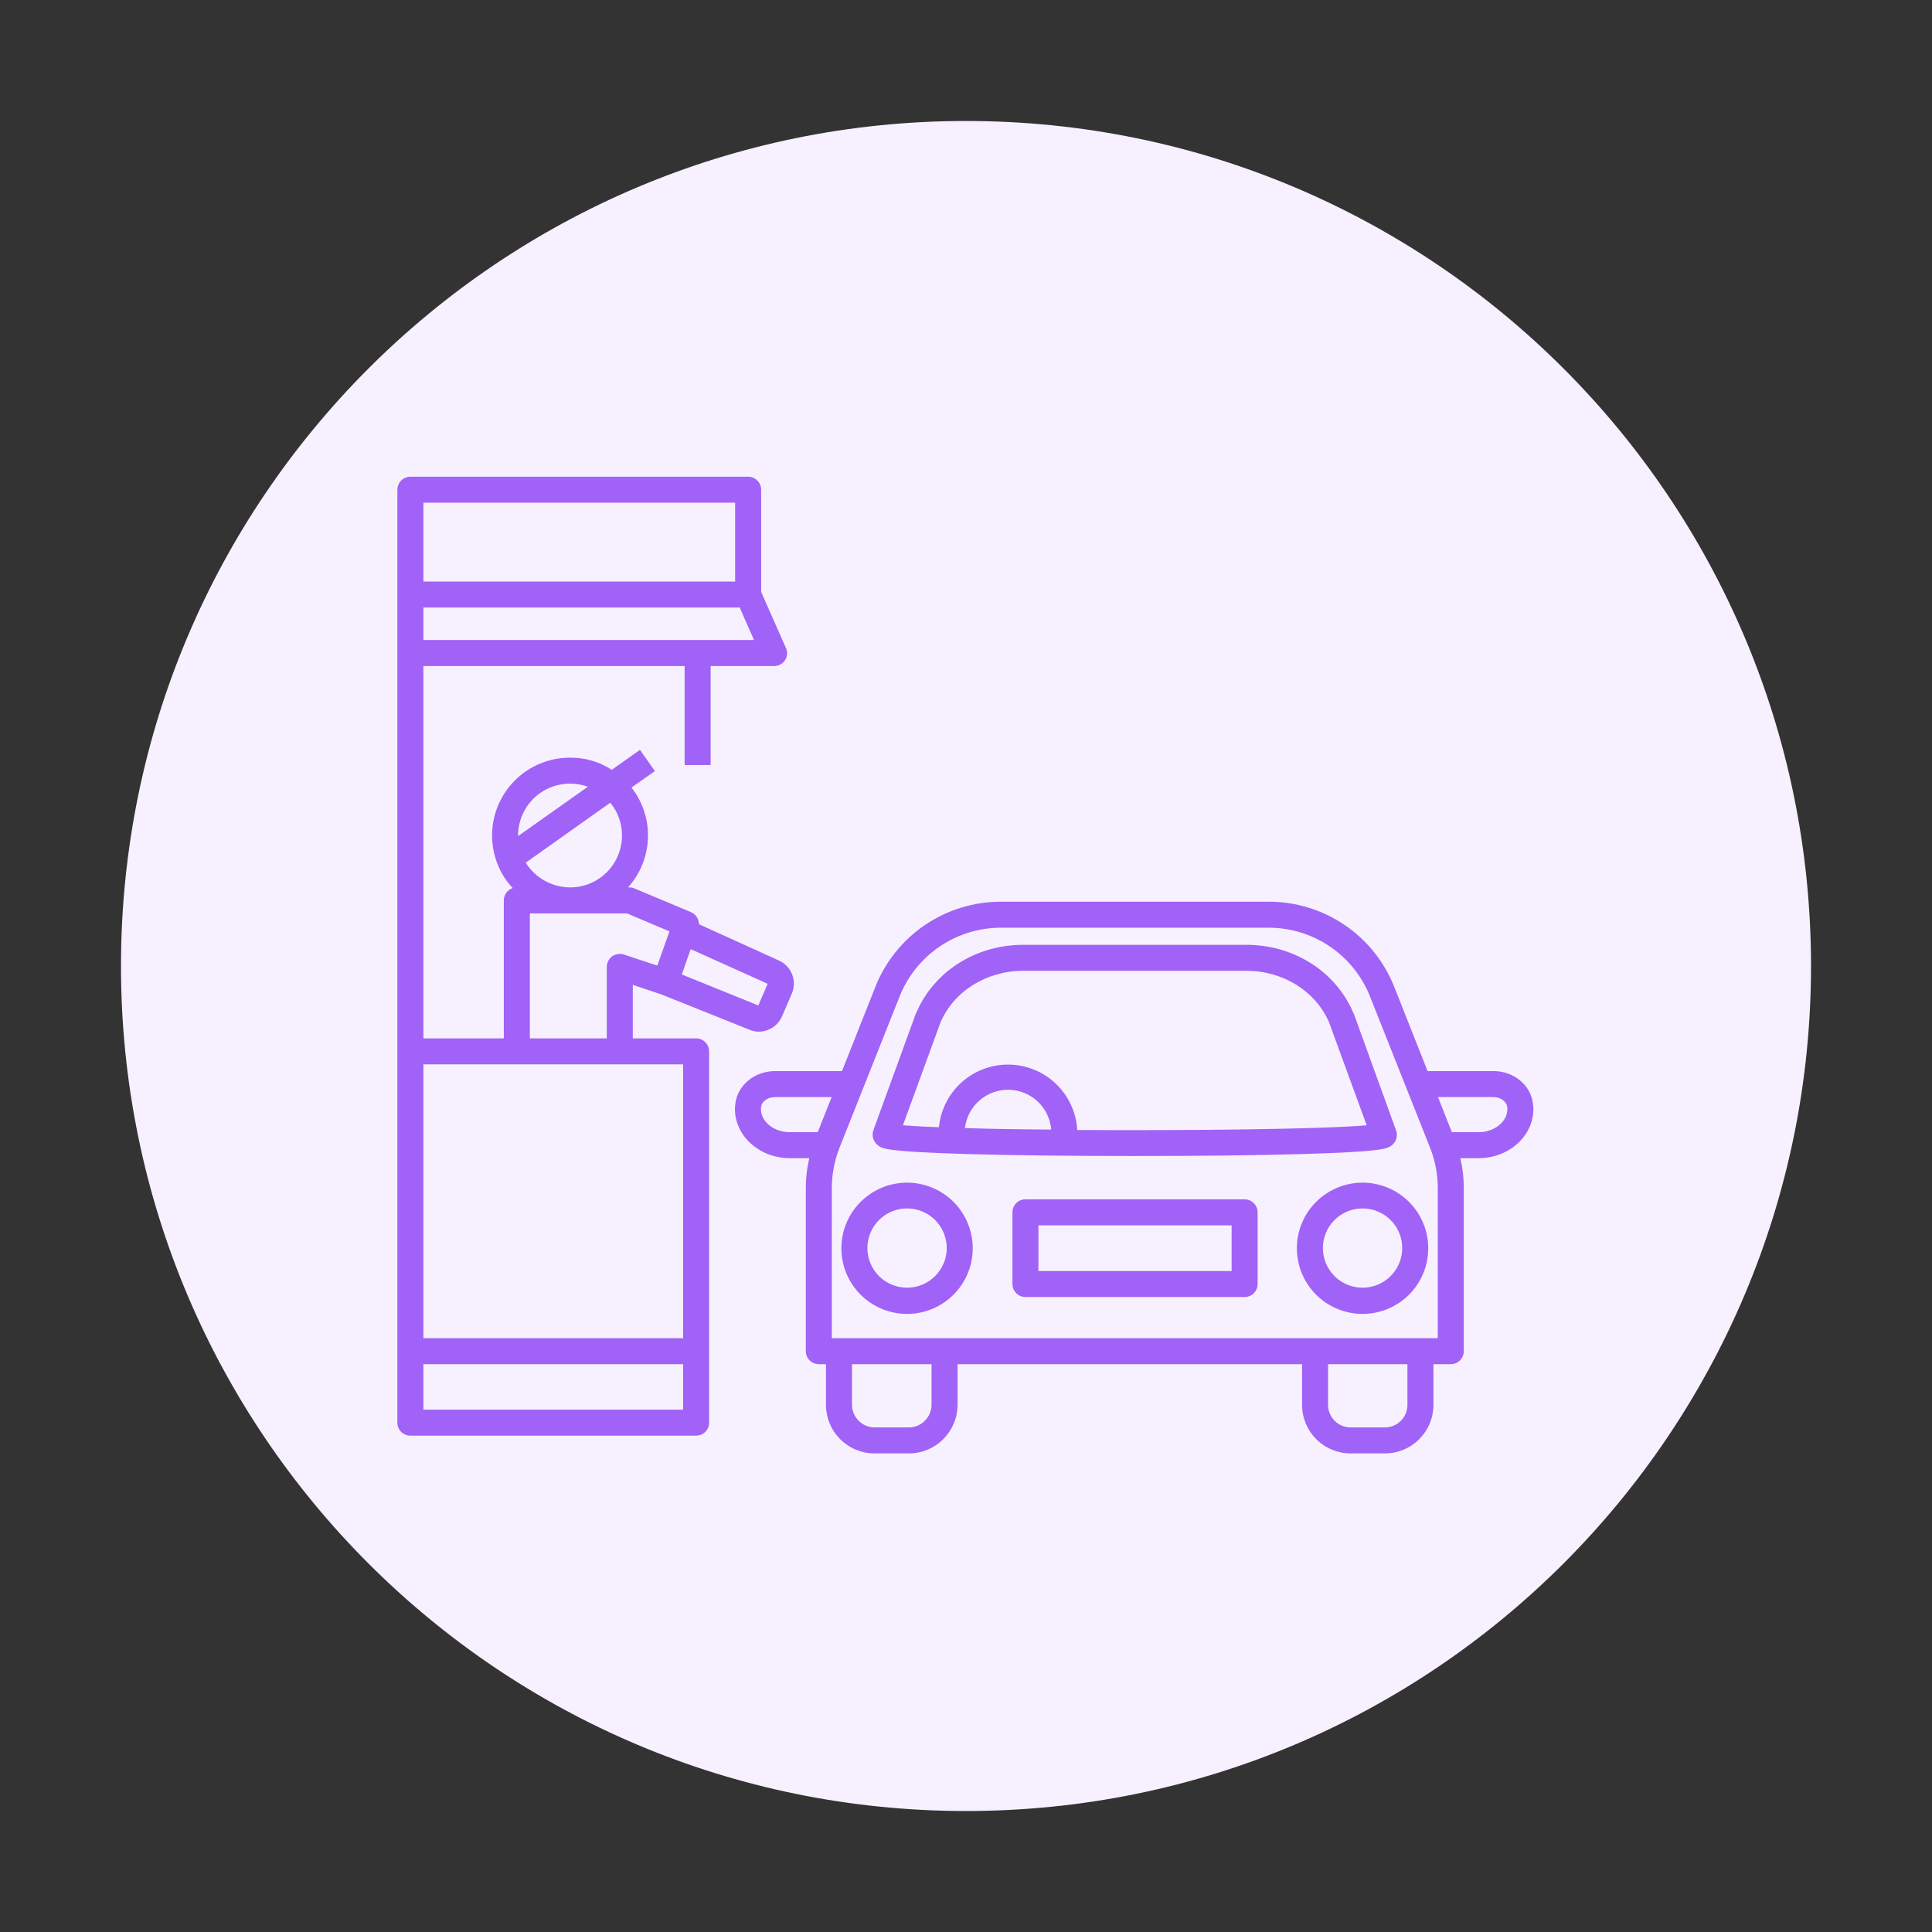
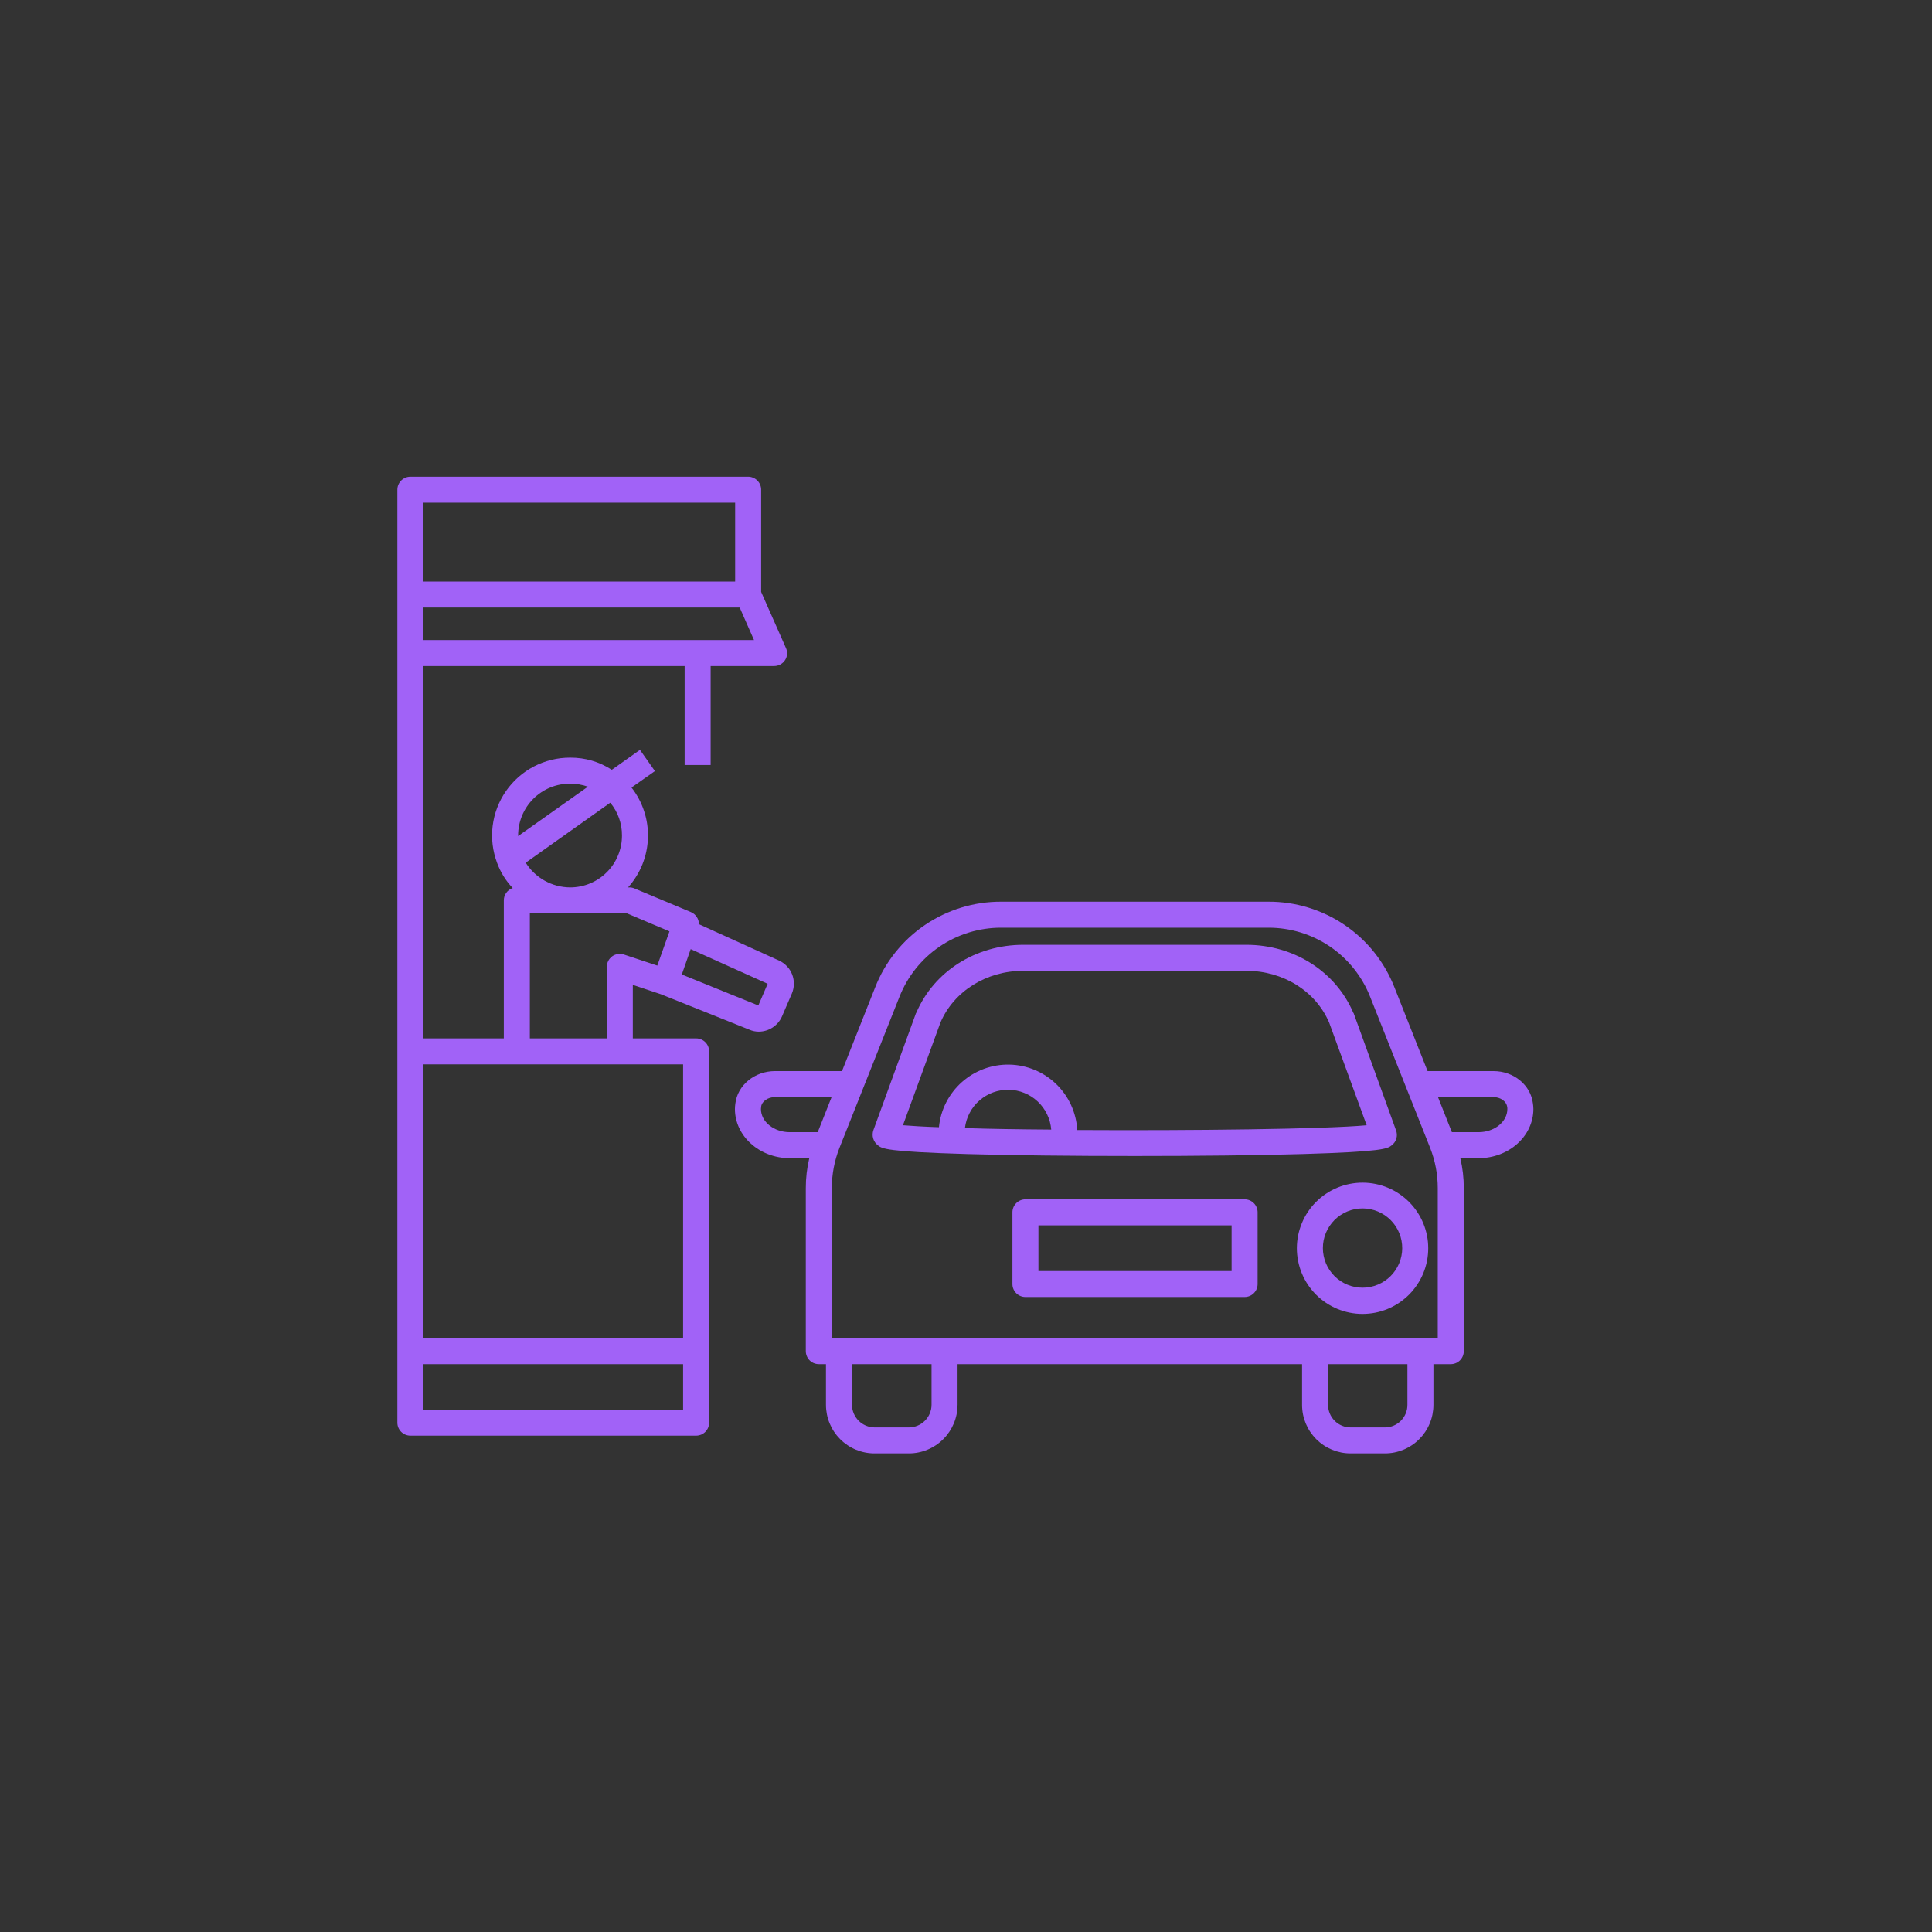
<svg xmlns="http://www.w3.org/2000/svg" width="500" viewBox="0 0 375 375" height="500" preserveAspectRatio="xMidYMid meet">
  <rect x="0" y="0" width="375" height="375" fill="#333333" stroke="none" />
  <defs>
    <clipPath id="02455a9d6f">
-       <path d="M 23.484 23.484 L 351.516 23.484 L 351.516 351.516 L 23.484 351.516 Z M 23.484 23.484 " clip-rule="nonzero" />
-     </clipPath>
+       </clipPath>
    <clipPath id="f53ba955e8">
      <path d="M 187.5 23.484 C 96.918 23.484 23.484 96.918 23.484 187.5 C 23.484 278.082 96.918 351.516 187.5 351.516 C 278.082 351.516 351.516 278.082 351.516 187.5 C 351.516 96.918 278.082 23.484 187.5 23.484 " clip-rule="nonzero" />
    </clipPath>
    <clipPath id="8e22b103c7">
      <path d="M 142 175 L 297.629 175 L 297.629 282.191 L 142 282.191 Z M 142 175 " clip-rule="nonzero" />
    </clipPath>
    <clipPath id="86ecd6545a">
      <path d="M 77.129 92.441 L 155 92.441 L 155 279 L 77.129 279 Z M 77.129 92.441 " clip-rule="nonzero" />
    </clipPath>
  </defs>
  <g clip-path="url(#02455a9d6f)">
    <g clip-path="url(#f53ba955e8)">
      <path fill="#f7f1ff" d="M 23.484 23.484 L 351.516 23.484 L 351.516 351.516 L 23.484 351.516 Z M 23.484 23.484 " fill-opacity="1" fill-rule="nonzero" />
    </g>
  </g>
  <path fill="#a162f7" d="M 170.422 222.32 C 171.219 222.949 171.977 223.539 187.715 224 C 196.426 224.254 207.957 224.379 220.242 224.379 C 232.531 224.379 244.102 224.254 252.812 224 C 268.508 223.539 269.309 222.949 270.109 222.32 C 270.336 222.152 270.527 221.953 270.688 221.723 C 270.848 221.492 270.965 221.242 271.043 220.973 C 271.117 220.703 271.148 220.426 271.133 220.145 C 271.117 219.863 271.055 219.594 270.949 219.336 L 262.746 196.672 L 262.66 196.547 C 259.25 188.559 251.129 183.387 241.914 183.387 L 198.613 183.387 C 189.398 183.387 181.277 188.559 177.867 196.547 L 177.785 196.672 L 169.535 219.336 C 169.441 219.598 169.387 219.871 169.379 220.148 C 169.367 220.43 169.402 220.703 169.484 220.973 C 169.562 221.242 169.684 221.492 169.844 221.723 C 170.004 221.953 170.195 222.152 170.422 222.32 Z M 187.293 218.957 C 187.355 218.441 187.461 217.938 187.613 217.445 C 187.766 216.949 187.965 216.473 188.207 216.016 C 188.445 215.559 188.727 215.125 189.047 214.719 C 189.367 214.312 189.723 213.941 190.113 213.602 C 190.504 213.262 190.922 212.957 191.367 212.695 C 191.812 212.43 192.277 212.211 192.766 212.031 C 193.25 211.855 193.75 211.723 194.258 211.637 C 194.77 211.551 195.285 211.512 195.801 211.523 C 196.32 211.531 196.832 211.59 197.34 211.691 C 197.848 211.797 198.34 211.945 198.82 212.141 C 199.301 212.332 199.758 212.57 200.195 212.848 C 200.629 213.129 201.035 213.445 201.414 213.801 C 201.793 214.152 202.133 214.539 202.441 214.957 C 202.746 215.371 203.012 215.812 203.234 216.281 C 203.461 216.746 203.641 217.23 203.777 217.727 C 203.91 218.227 204 218.734 204.043 219.25 C 197.898 219.207 192.176 219.125 187.293 218.957 Z M 182.539 198.48 C 185.148 192.383 191.461 188.434 198.613 188.434 L 241.914 188.434 C 249.07 188.434 255.379 192.383 257.988 198.48 L 265.27 218.41 C 257.148 219.168 231.395 219.461 209.094 219.336 C 209.047 218.496 208.922 217.668 208.719 216.852 C 208.516 216.039 208.238 215.246 207.891 214.484 C 207.539 213.719 207.121 212.996 206.637 212.309 C 206.148 211.625 205.602 210.988 205 210.406 C 204.395 209.824 203.738 209.301 203.035 208.84 C 202.332 208.379 201.594 207.988 200.816 207.664 C 200.039 207.344 199.242 207.094 198.418 206.922 C 197.594 206.75 196.762 206.652 195.922 206.637 C 195.082 206.621 194.246 206.68 193.418 206.82 C 192.586 206.961 191.777 207.176 190.988 207.465 C 190.199 207.754 189.445 208.117 188.723 208.547 C 188.004 208.98 187.328 209.477 186.699 210.035 C 186.07 210.594 185.5 211.203 184.988 211.871 C 184.473 212.535 184.027 213.242 183.645 213.992 C 183.262 214.738 182.957 215.516 182.719 216.324 C 182.484 217.129 182.328 217.953 182.246 218.789 C 179.301 218.703 176.941 218.535 175.262 218.41 Z M 182.539 198.48 " fill-opacity="1" fill-rule="nonzero" />
  <g clip-path="url(#8e22b103c7)">
    <path fill="#a162f7" d="M 297.543 214.207 C 297.125 210.633 293.84 207.898 289.887 207.898 L 277.094 207.898 L 270.656 191.629 C 270.176 190.406 269.609 189.23 268.953 188.094 C 268.297 186.961 267.562 185.883 266.742 184.855 C 265.926 183.832 265.035 182.875 264.074 181.984 C 263.109 181.094 262.086 180.281 261.004 179.543 C 259.918 178.809 258.785 178.156 257.602 177.59 C 256.418 177.023 255.199 176.547 253.945 176.164 C 252.691 175.781 251.418 175.492 250.121 175.301 C 248.824 175.109 247.52 175.016 246.207 175.02 L 194.32 175.02 C 193.012 175.016 191.707 175.109 190.41 175.301 C 189.113 175.492 187.836 175.781 186.582 176.164 C 185.328 176.547 184.109 177.023 182.926 177.59 C 181.746 178.156 180.609 178.809 179.527 179.543 C 178.441 180.281 177.418 181.094 176.457 181.984 C 175.496 182.875 174.605 183.832 173.785 184.855 C 172.969 185.883 172.23 186.961 171.574 188.094 C 170.918 189.23 170.352 190.406 169.875 191.629 L 163.395 207.984 L 163.395 207.898 L 150.434 207.898 C 146.477 207.898 143.152 210.633 142.73 214.207 C 142.68 214.555 142.652 214.902 142.648 215.258 C 142.648 220.512 147.445 224.801 153.293 224.801 L 157.082 224.801 C 156.625 226.723 156.402 228.672 156.406 230.645 L 156.406 262.262 C 156.406 262.598 156.473 262.918 156.602 263.227 C 156.727 263.535 156.91 263.809 157.148 264.047 C 157.383 264.281 157.656 264.465 157.965 264.594 C 158.277 264.719 158.598 264.785 158.934 264.785 L 160.32 264.785 L 160.32 272.688 C 160.32 273.309 160.383 273.918 160.504 274.527 C 160.625 275.133 160.801 275.723 161.039 276.293 C 161.277 276.863 161.566 277.406 161.91 277.922 C 162.254 278.434 162.645 278.91 163.082 279.348 C 163.52 279.785 163.996 280.176 164.512 280.52 C 165.023 280.863 165.566 281.152 166.141 281.391 C 166.711 281.625 167.301 281.805 167.91 281.926 C 168.516 282.047 169.129 282.105 169.746 282.105 L 176.395 282.105 C 177.016 282.105 177.629 282.047 178.238 281.926 C 178.848 281.805 179.438 281.629 180.008 281.391 C 180.582 281.156 181.129 280.863 181.645 280.52 C 182.16 280.18 182.637 279.789 183.074 279.352 C 183.516 278.914 183.906 278.438 184.254 277.926 C 184.598 277.41 184.891 276.867 185.133 276.297 C 185.371 275.727 185.551 275.137 185.676 274.527 C 185.797 273.922 185.859 273.309 185.863 272.688 L 185.863 264.785 L 252.73 264.785 L 252.73 272.688 C 252.73 273.309 252.789 273.918 252.91 274.527 C 253.031 275.133 253.211 275.723 253.445 276.293 C 253.684 276.863 253.973 277.406 254.316 277.922 C 254.66 278.434 255.051 278.91 255.488 279.348 C 255.93 279.785 256.402 280.176 256.918 280.52 C 257.434 280.863 257.977 281.152 258.547 281.391 C 259.121 281.625 259.711 281.805 260.316 281.926 C 260.922 282.047 261.535 282.105 262.156 282.105 L 268.805 282.105 C 269.422 282.105 270.035 282.047 270.645 281.926 C 271.25 281.805 271.84 281.625 272.41 281.391 C 272.984 281.152 273.527 280.863 274.039 280.52 C 274.555 280.176 275.031 279.785 275.469 279.348 C 275.906 278.91 276.297 278.434 276.641 277.922 C 276.984 277.406 277.277 276.863 277.512 276.293 C 277.75 275.723 277.93 275.133 278.047 274.527 C 278.168 273.918 278.23 273.309 278.23 272.688 L 278.23 264.785 L 281.598 264.785 C 281.93 264.785 282.254 264.719 282.562 264.594 C 282.871 264.465 283.145 264.281 283.383 264.047 C 283.617 263.809 283.801 263.535 283.93 263.227 C 284.059 262.918 284.121 262.598 284.121 262.262 L 284.121 230.645 C 284.129 228.672 283.902 226.723 283.449 224.801 L 286.984 224.801 C 292.875 224.801 297.629 220.512 297.629 215.258 C 297.625 214.902 297.594 214.555 297.543 214.207 Z M 158.723 219.754 L 153.293 219.754 C 150.223 219.754 147.699 217.738 147.699 215.258 C 147.699 215.09 147.738 214.961 147.738 214.793 C 147.867 213.785 149.043 212.945 150.434 212.945 L 161.414 212.945 Z M 180.812 272.688 C 180.812 272.977 180.781 273.262 180.723 273.543 C 180.664 273.828 180.578 274.102 180.465 274.367 C 180.355 274.633 180.219 274.883 180.055 275.121 C 179.895 275.359 179.711 275.582 179.504 275.785 C 179.301 275.984 179.078 276.168 178.836 276.328 C 178.598 276.484 178.344 276.621 178.078 276.73 C 177.809 276.84 177.535 276.922 177.254 276.977 C 176.969 277.035 176.684 277.062 176.395 277.062 L 169.746 277.062 C 169.461 277.059 169.176 277.027 168.895 276.973 C 168.617 276.914 168.344 276.828 168.078 276.719 C 167.816 276.605 167.562 276.473 167.324 276.312 C 167.086 276.152 166.867 275.973 166.664 275.77 C 166.461 275.566 166.281 275.348 166.121 275.109 C 165.961 274.871 165.824 274.621 165.715 274.355 C 165.605 274.094 165.52 273.82 165.461 273.539 C 165.402 273.258 165.375 272.977 165.371 272.688 L 165.371 264.785 L 180.812 264.785 Z M 273.18 272.688 C 273.18 272.977 273.152 273.262 273.098 273.543 C 273.039 273.824 272.957 274.098 272.848 274.363 C 272.738 274.629 272.602 274.879 272.441 275.117 C 272.281 275.355 272.102 275.578 271.898 275.781 C 271.695 275.984 271.473 276.164 271.234 276.324 C 270.996 276.484 270.746 276.617 270.48 276.73 C 270.215 276.84 269.941 276.922 269.656 276.977 C 269.375 277.035 269.09 277.062 268.805 277.062 L 262.156 277.062 C 261.867 277.062 261.582 277.035 261.301 276.977 C 261.02 276.922 260.746 276.84 260.48 276.73 C 260.215 276.617 259.961 276.484 259.723 276.324 C 259.484 276.164 259.266 275.984 259.062 275.781 C 258.859 275.578 258.676 275.355 258.516 275.117 C 258.355 274.879 258.223 274.629 258.113 274.363 C 258.004 274.098 257.918 273.824 257.863 273.543 C 257.809 273.262 257.777 272.977 257.777 272.688 L 257.777 264.785 L 273.18 264.785 Z M 279.07 259.738 L 161.457 259.738 L 161.457 230.645 C 161.457 227.945 161.949 225.34 162.93 222.824 L 174.586 193.477 C 174.973 192.492 175.434 191.543 175.961 190.629 C 176.492 189.711 177.086 188.84 177.746 188.016 C 178.41 187.188 179.129 186.414 179.902 185.695 C 180.68 184.977 181.508 184.32 182.383 183.727 C 183.258 183.133 184.172 182.605 185.125 182.148 C 186.082 181.691 187.062 181.305 188.074 180.996 C 189.086 180.688 190.117 180.453 191.164 180.297 C 192.211 180.141 193.262 180.062 194.32 180.066 L 246.207 180.066 C 247.266 180.062 248.316 180.141 249.363 180.297 C 250.414 180.453 251.441 180.688 252.453 180.996 C 253.465 181.305 254.449 181.691 255.402 182.148 C 256.355 182.605 257.273 183.133 258.148 183.727 C 259.023 184.32 259.848 184.977 260.625 185.695 C 261.402 186.414 262.121 187.188 262.781 188.016 C 263.441 188.84 264.035 189.711 264.566 190.629 C 265.098 191.543 265.555 192.492 265.941 193.477 L 277.598 222.824 C 278.582 225.34 279.07 227.945 279.07 230.645 Z M 286.984 219.754 L 281.809 219.754 L 279.113 212.945 L 289.887 212.945 C 291.234 212.945 292.41 213.785 292.539 214.836 C 292.574 214.973 292.59 215.113 292.578 215.258 C 292.578 217.738 290.055 219.754 286.984 219.754 Z M 286.984 219.754 " fill-opacity="1" fill-rule="nonzero" />
  </g>
-   <path fill="#a162f7" d="M 176.102 229.551 C 175.262 229.547 174.434 229.629 173.613 229.789 C 172.789 229.949 171.992 230.188 171.215 230.508 C 170.441 230.824 169.703 231.215 169.008 231.68 C 168.309 232.141 167.664 232.668 167.066 233.258 C 166.473 233.848 165.945 234.492 165.477 235.184 C 165.008 235.879 164.613 236.613 164.293 237.387 C 163.969 238.16 163.727 238.957 163.559 239.777 C 163.395 240.598 163.312 241.426 163.309 242.262 C 163.309 243.102 163.387 243.93 163.551 244.75 C 163.711 245.57 163.949 246.371 164.27 247.145 C 164.59 247.918 164.98 248.652 165.445 249.348 C 165.91 250.047 166.438 250.691 167.027 251.285 C 167.621 251.879 168.266 252.406 168.961 252.871 C 169.656 253.34 170.391 253.73 171.164 254.055 C 171.938 254.375 172.734 254.617 173.555 254.781 C 174.379 254.945 175.207 255.031 176.047 255.031 C 176.883 255.031 177.711 254.949 178.535 254.789 C 179.355 254.625 180.156 254.383 180.93 254.066 C 181.703 253.746 182.438 253.352 183.137 252.887 C 183.832 252.422 184.477 251.895 185.07 251.305 C 185.664 250.711 186.191 250.07 186.656 249.371 C 187.125 248.676 187.516 247.941 187.836 247.168 C 188.16 246.395 188.402 245.598 188.562 244.777 C 188.727 243.957 188.809 243.129 188.809 242.289 C 188.809 241.457 188.727 240.629 188.566 239.812 C 188.402 238.992 188.164 238.195 187.844 237.426 C 187.523 236.652 187.133 235.922 186.668 235.227 C 186.207 234.531 185.68 233.891 185.09 233.297 C 184.5 232.707 183.859 232.18 183.164 231.715 C 182.473 231.246 181.738 230.855 180.969 230.535 C 180.195 230.211 179.402 229.969 178.582 229.805 C 177.766 229.637 176.938 229.555 176.102 229.551 Z M 176.102 249.941 C 175.594 249.945 175.094 249.898 174.594 249.801 C 174.098 249.707 173.613 249.562 173.145 249.371 C 172.676 249.18 172.23 248.945 171.809 248.664 C 171.387 248.383 170.992 248.066 170.633 247.711 C 170.273 247.352 169.953 246.965 169.672 246.543 C 169.387 246.125 169.148 245.68 168.953 245.211 C 168.758 244.746 168.609 244.262 168.512 243.766 C 168.41 243.27 168.359 242.77 168.359 242.262 C 168.359 241.758 168.406 241.254 168.504 240.758 C 168.602 240.262 168.75 239.777 168.941 239.312 C 169.137 238.844 169.375 238.398 169.656 237.977 C 169.938 237.555 170.258 237.168 170.613 236.809 C 170.973 236.449 171.363 236.129 171.785 235.852 C 172.207 235.57 172.652 235.332 173.117 235.137 C 173.586 234.945 174.07 234.797 174.566 234.699 C 175.066 234.602 175.566 234.555 176.074 234.555 C 176.582 234.555 177.082 234.605 177.578 234.707 C 178.074 234.805 178.559 234.953 179.027 235.148 C 179.492 235.344 179.938 235.582 180.359 235.863 C 180.777 236.148 181.168 236.469 181.523 236.828 C 181.883 237.188 182.199 237.578 182.48 238 C 182.758 238.422 182.996 238.867 183.188 239.336 C 183.379 239.805 183.523 240.289 183.621 240.785 C 183.715 241.281 183.762 241.785 183.762 242.289 C 183.758 242.793 183.707 243.289 183.605 243.781 C 183.508 244.273 183.359 244.75 183.164 245.211 C 182.973 245.676 182.734 246.117 182.457 246.531 C 182.176 246.949 181.859 247.336 181.504 247.691 C 181.148 248.043 180.762 248.359 180.348 248.641 C 179.93 248.918 179.488 249.156 179.027 249.348 C 178.562 249.543 178.086 249.688 177.594 249.789 C 177.102 249.891 176.602 249.941 176.102 249.941 Z M 176.102 249.941 " fill-opacity="1" fill-rule="nonzero" />
  <path fill="#a162f7" d="M 264.512 229.551 C 263.676 229.547 262.844 229.629 262.023 229.789 C 261.199 229.949 260.402 230.188 259.625 230.508 C 258.852 230.824 258.113 231.215 257.418 231.68 C 256.719 232.141 256.074 232.668 255.48 233.258 C 254.883 233.848 254.355 234.492 253.887 235.184 C 253.418 235.879 253.023 236.613 252.703 237.387 C 252.379 238.16 252.137 238.957 251.969 239.777 C 251.805 240.598 251.723 241.426 251.719 242.262 C 251.719 243.102 251.797 243.93 251.961 244.75 C 252.121 245.57 252.363 246.371 252.68 247.145 C 253 247.918 253.391 248.652 253.855 249.348 C 254.32 250.047 254.848 250.691 255.438 251.285 C 256.031 251.879 256.676 252.406 257.371 252.871 C 258.066 253.34 258.801 253.73 259.574 254.055 C 260.348 254.375 261.145 254.617 261.965 254.781 C 262.789 254.945 263.617 255.031 264.457 255.031 C 265.293 255.031 266.125 254.949 266.945 254.789 C 267.766 254.625 268.566 254.383 269.34 254.066 C 270.113 253.746 270.848 253.352 271.547 252.887 C 272.242 252.422 272.887 251.895 273.48 251.305 C 274.074 250.711 274.602 250.07 275.066 249.371 C 275.535 248.676 275.926 247.941 276.25 247.168 C 276.57 246.395 276.812 245.598 276.977 244.777 C 277.137 243.957 277.219 243.129 277.219 242.289 C 277.219 241.457 277.141 240.629 276.977 239.812 C 276.812 238.992 276.574 238.195 276.254 237.426 C 275.934 236.652 275.543 235.922 275.078 235.227 C 274.617 234.531 274.09 233.891 273.5 233.297 C 272.91 232.707 272.27 232.18 271.574 231.715 C 270.883 231.246 270.148 230.855 269.379 230.535 C 268.605 230.211 267.812 229.969 266.992 229.805 C 266.176 229.637 265.348 229.555 264.512 229.551 Z M 264.512 249.941 C 264.004 249.945 263.504 249.898 263.004 249.801 C 262.508 249.707 262.023 249.562 261.555 249.371 C 261.086 249.18 260.641 248.945 260.219 248.664 C 259.797 248.383 259.402 248.066 259.043 247.711 C 258.684 247.352 258.363 246.965 258.082 246.543 C 257.797 246.125 257.559 245.68 257.363 245.211 C 257.168 244.746 257.02 244.262 256.922 243.766 C 256.82 243.27 256.77 242.77 256.77 242.262 C 256.77 241.758 256.816 241.254 256.914 240.758 C 257.012 240.262 257.16 239.777 257.352 239.312 C 257.547 238.844 257.785 238.398 258.066 237.977 C 258.348 237.555 258.668 237.168 259.023 236.809 C 259.383 236.449 259.773 236.129 260.195 235.852 C 260.617 235.57 261.062 235.332 261.531 235.137 C 261.996 234.945 262.48 234.797 262.977 234.699 C 263.477 234.602 263.977 234.555 264.484 234.555 C 264.992 234.555 265.492 234.605 265.988 234.707 C 266.484 234.805 266.969 234.953 267.438 235.148 C 267.902 235.344 268.348 235.582 268.77 235.863 C 269.188 236.148 269.578 236.469 269.934 236.828 C 270.293 237.188 270.609 237.578 270.891 238 C 271.172 238.422 271.406 238.867 271.598 239.336 C 271.789 239.805 271.934 240.289 272.031 240.785 C 272.125 241.281 272.172 241.785 272.172 242.289 C 272.168 242.793 272.117 243.289 272.016 243.781 C 271.918 244.273 271.77 244.75 271.578 245.211 C 271.383 245.676 271.145 246.117 270.867 246.531 C 270.586 246.949 270.27 247.336 269.914 247.691 C 269.559 248.043 269.176 248.359 268.758 248.641 C 268.34 248.918 267.898 249.156 267.438 249.348 C 266.973 249.543 266.496 249.688 266.004 249.789 C 265.512 249.891 265.016 249.941 264.512 249.941 Z M 264.512 249.941 " fill-opacity="1" fill-rule="nonzero" />
  <path fill="#a162f7" d="M 241.578 232.789 L 199.035 232.789 C 198.699 232.789 198.379 232.852 198.07 232.98 C 197.758 233.109 197.488 233.293 197.25 233.527 C 197.012 233.766 196.832 234.035 196.703 234.348 C 196.574 234.656 196.512 234.977 196.512 235.312 L 196.512 249.227 C 196.512 249.562 196.574 249.883 196.703 250.195 C 196.832 250.504 197.012 250.777 197.25 251.012 C 197.488 251.25 197.758 251.43 198.07 251.559 C 198.379 251.688 198.699 251.75 199.035 251.75 L 241.578 251.75 C 241.914 251.75 242.234 251.688 242.543 251.559 C 242.855 251.43 243.125 251.25 243.363 251.012 C 243.602 250.777 243.781 250.504 243.91 250.195 C 244.039 249.883 244.102 249.562 244.102 249.227 L 244.102 235.312 C 244.102 234.977 244.039 234.656 243.91 234.348 C 243.781 234.035 243.602 233.766 243.363 233.527 C 243.125 233.293 242.855 233.109 242.543 232.98 C 242.234 232.852 241.914 232.789 241.578 232.789 Z M 239.055 246.707 L 201.559 246.707 L 201.559 237.836 L 239.055 237.836 Z M 239.055 246.707 " fill-opacity="1" fill-rule="nonzero" />
  <g clip-path="url(#86ecd6545a)">
    <path fill="#a162f7" d="M 135.117 201.551 L 122.828 201.551 L 122.828 191.164 L 128.258 192.973 L 145.469 199.867 C 146.043 200.117 146.648 200.242 147.277 200.246 C 147.754 200.242 148.219 200.172 148.676 200.035 C 149.133 199.898 149.562 199.699 149.961 199.438 C 150.359 199.176 150.715 198.863 151.023 198.5 C 151.332 198.137 151.586 197.738 151.777 197.305 L 153.715 192.805 C 153.836 192.516 153.926 192.215 153.988 191.906 C 154.055 191.598 154.086 191.285 154.09 190.973 C 154.094 190.656 154.066 190.344 154.008 190.035 C 153.953 189.727 153.867 189.426 153.754 189.133 C 153.637 188.84 153.496 188.559 153.328 188.293 C 153.16 188.027 152.969 187.777 152.75 187.551 C 152.535 187.32 152.301 187.113 152.043 186.93 C 151.789 186.746 151.52 186.59 151.23 186.457 L 135.664 179.391 C 135.66 178.879 135.52 178.41 135.238 177.98 C 134.953 177.555 134.578 177.238 134.105 177.039 L 123.164 172.457 C 122.855 172.32 122.535 172.25 122.195 172.246 L 121.902 172.246 C 122.492 171.59 123.02 170.891 123.484 170.145 C 123.949 169.398 124.348 168.617 124.68 167.801 C 125.008 166.984 125.266 166.148 125.445 165.285 C 125.629 164.426 125.734 163.555 125.766 162.676 C 125.797 161.797 125.75 160.922 125.629 160.051 C 125.508 159.18 125.309 158.324 125.035 157.488 C 124.766 156.652 124.422 155.844 124.008 155.066 C 123.594 154.293 123.117 153.555 122.574 152.863 L 127.121 149.668 L 124.215 145.547 L 118.871 149.332 L 118.746 149.414 C 116.285 147.836 113.594 147.051 110.668 147.059 C 110.059 147.059 109.449 147.094 108.844 147.164 C 108.238 147.234 107.637 147.344 107.047 147.488 C 106.453 147.633 105.871 147.812 105.301 148.027 C 104.73 148.238 104.172 148.488 103.633 148.77 C 103.09 149.051 102.57 149.363 102.066 149.711 C 101.562 150.055 101.082 150.43 100.625 150.832 C 100.168 151.234 99.738 151.664 99.332 152.121 C 98.926 152.574 98.551 153.051 98.203 153.555 C 97.855 154.055 97.539 154.574 97.254 155.113 C 96.969 155.652 96.719 156.207 96.5 156.777 C 96.281 157.344 96.102 157.926 95.953 158.516 C 95.809 159.109 95.695 159.707 95.621 160.312 C 95.547 160.918 95.508 161.523 95.508 162.133 C 95.508 162.742 95.543 163.352 95.617 163.957 C 95.691 164.562 95.797 165.16 95.945 165.75 C 96.09 166.344 96.27 166.926 96.484 167.492 C 97.16 169.328 98.172 170.953 99.516 172.371 C 99 172.543 98.582 172.852 98.266 173.289 C 97.949 173.73 97.789 174.223 97.789 174.77 L 97.789 201.551 L 82.18 201.551 L 82.18 129.277 L 132.887 129.277 L 132.887 148.488 L 137.934 148.488 L 137.934 129.277 L 150.266 129.277 C 150.688 129.273 151.086 129.176 151.461 128.973 C 151.832 128.77 152.137 128.492 152.367 128.141 C 152.605 127.785 152.738 127.391 152.77 126.965 C 152.797 126.539 152.723 126.129 152.535 125.742 L 147.738 114.895 L 147.738 95.051 C 147.738 94.719 147.676 94.395 147.547 94.086 C 147.418 93.777 147.238 93.504 147 93.27 C 146.762 93.031 146.488 92.848 146.18 92.723 C 145.871 92.594 145.551 92.527 145.215 92.527 L 79.652 92.527 C 79.32 92.527 78.996 92.594 78.688 92.723 C 78.379 92.848 78.105 93.031 77.867 93.27 C 77.633 93.504 77.449 93.777 77.32 94.086 C 77.191 94.395 77.129 94.719 77.129 95.051 L 77.129 276.137 C 77.129 276.473 77.191 276.793 77.32 277.102 C 77.449 277.41 77.633 277.684 77.867 277.922 C 78.105 278.156 78.379 278.34 78.688 278.469 C 78.996 278.594 79.32 278.66 79.652 278.66 L 135.117 278.66 C 135.449 278.66 135.773 278.594 136.082 278.469 C 136.391 278.34 136.664 278.156 136.902 277.922 C 137.137 277.684 137.32 277.41 137.449 277.102 C 137.574 276.793 137.641 276.473 137.641 276.137 L 137.641 204.074 C 137.641 203.738 137.574 203.418 137.449 203.105 C 137.32 202.797 137.137 202.523 136.902 202.289 C 136.664 202.051 136.391 201.871 136.082 201.742 C 135.773 201.613 135.449 201.551 135.117 201.551 Z M 82.18 97.574 L 142.691 97.574 L 142.691 112.879 L 82.18 112.879 Z M 82.18 117.922 L 143.574 117.922 L 146.352 124.23 L 82.18 124.23 Z M 134.062 184.227 L 149 190.953 L 147.191 195.16 L 132.34 189.148 Z M 129.941 180.781 L 127.582 187.422 L 121.102 185.277 C 120.719 185.152 120.328 185.121 119.926 185.18 C 119.527 185.238 119.16 185.383 118.832 185.613 C 118.152 186.137 117.801 186.82 117.777 187.676 L 117.777 201.551 L 102.84 201.551 L 102.84 177.289 L 121.691 177.289 Z M 121.945 152.105 L 122.07 152.273 Z M 121.566 151.684 L 121.23 151.348 Z M 120.977 151.098 C 120.844 151.02 120.73 150.922 120.641 150.801 C 120.73 150.922 120.844 151.02 120.977 151.098 Z M 120.723 162.156 C 120.727 162.816 120.664 163.473 120.539 164.121 C 120.41 164.77 120.223 165.402 119.969 166.012 C 119.719 166.625 119.41 167.207 119.043 167.758 C 118.676 168.309 118.262 168.816 117.793 169.285 C 117.324 169.754 116.816 170.176 116.266 170.543 C 115.719 170.91 115.137 171.223 114.523 171.477 C 113.914 171.73 113.285 171.922 112.633 172.051 C 111.984 172.18 111.328 172.246 110.668 172.246 C 109.805 172.238 108.957 172.129 108.121 171.91 C 107.289 171.691 106.492 171.371 105.738 170.953 C 104.984 170.535 104.297 170.027 103.668 169.434 C 103.043 168.844 102.5 168.18 102.039 167.453 L 118.453 155.805 C 119.191 156.699 119.758 157.691 120.148 158.781 C 120.535 159.871 120.73 160.996 120.723 162.156 Z M 100.566 162.156 C 100.566 161.492 100.633 160.836 100.762 160.188 C 100.891 159.539 101.082 158.91 101.336 158.301 C 101.59 157.688 101.902 157.109 102.27 156.559 C 102.641 156.008 103.059 155.5 103.527 155.035 C 103.996 154.566 104.508 154.152 105.059 153.785 C 105.609 153.418 106.191 153.109 106.805 152.859 C 107.418 152.605 108.051 152.418 108.699 152.293 C 109.348 152.164 110.004 152.102 110.668 152.105 C 111.848 152.113 113 152.309 114.117 152.695 L 100.566 162.281 Z M 132.59 273.613 L 82.18 273.613 L 82.18 264.785 L 132.59 264.785 Z M 132.59 259.738 L 82.18 259.738 L 82.18 206.594 L 132.59 206.594 Z M 132.59 259.738 " fill-opacity="1" fill-rule="nonzero" />
  </g>
</svg>